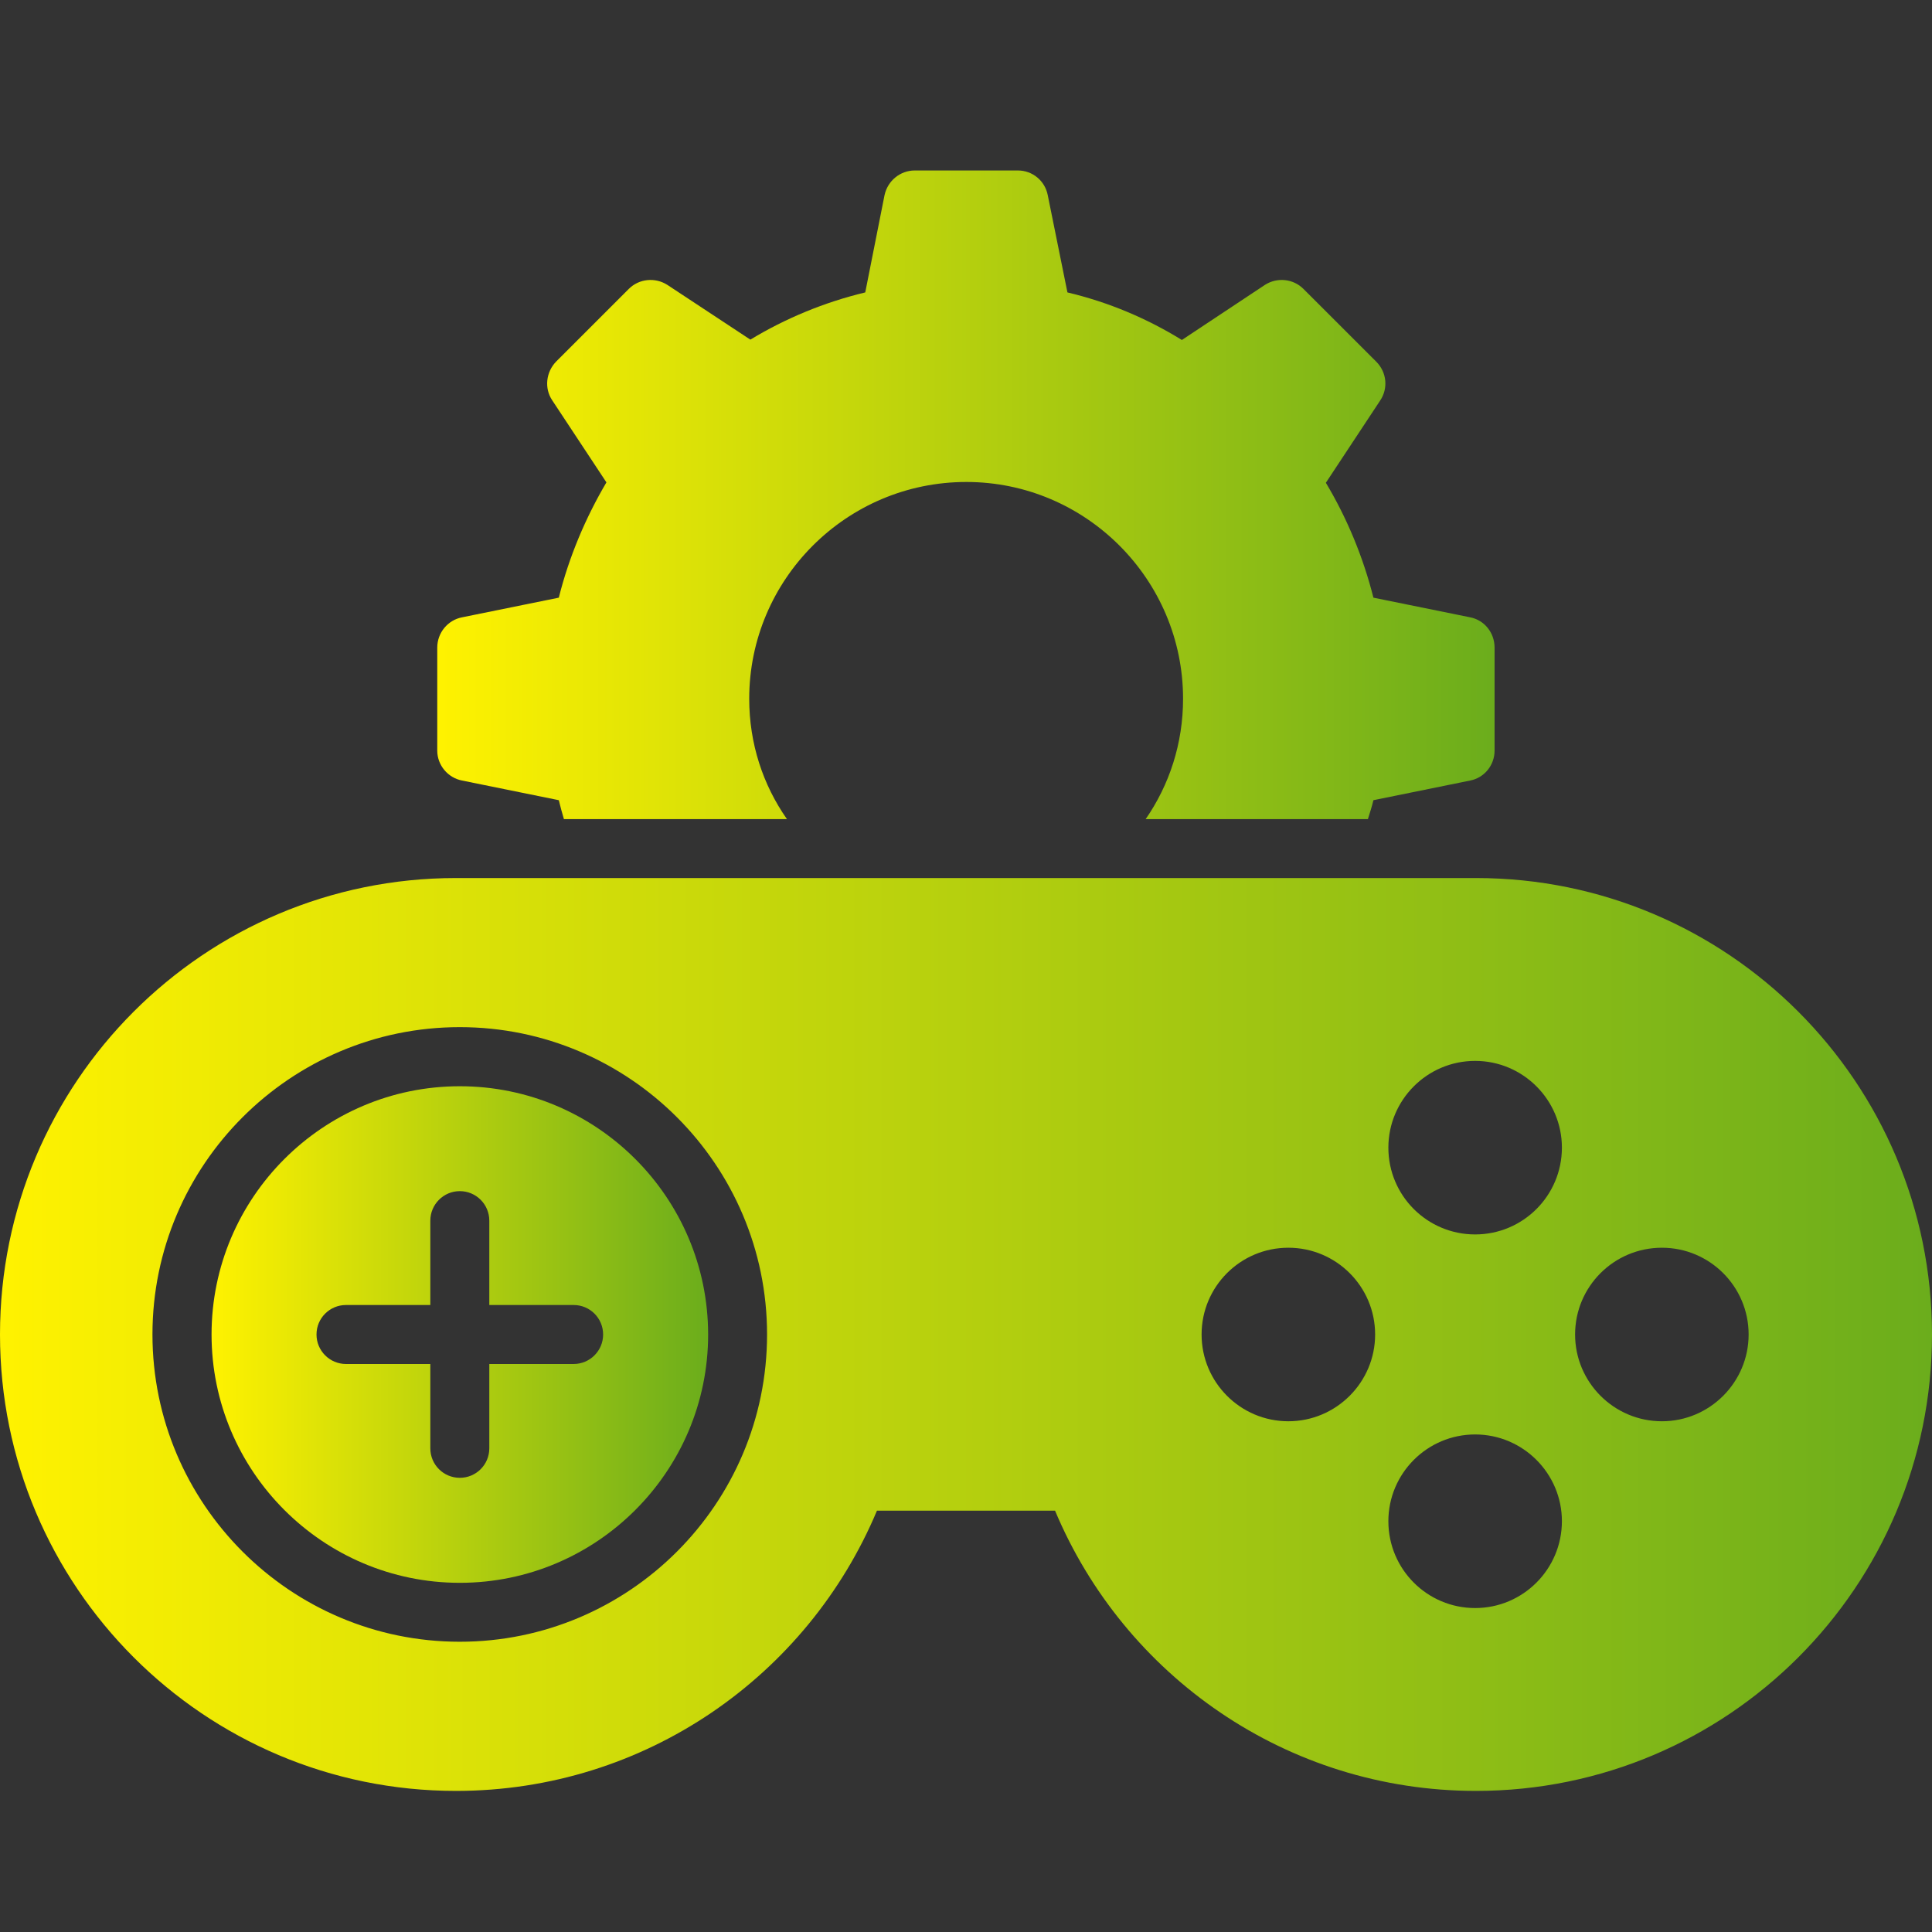
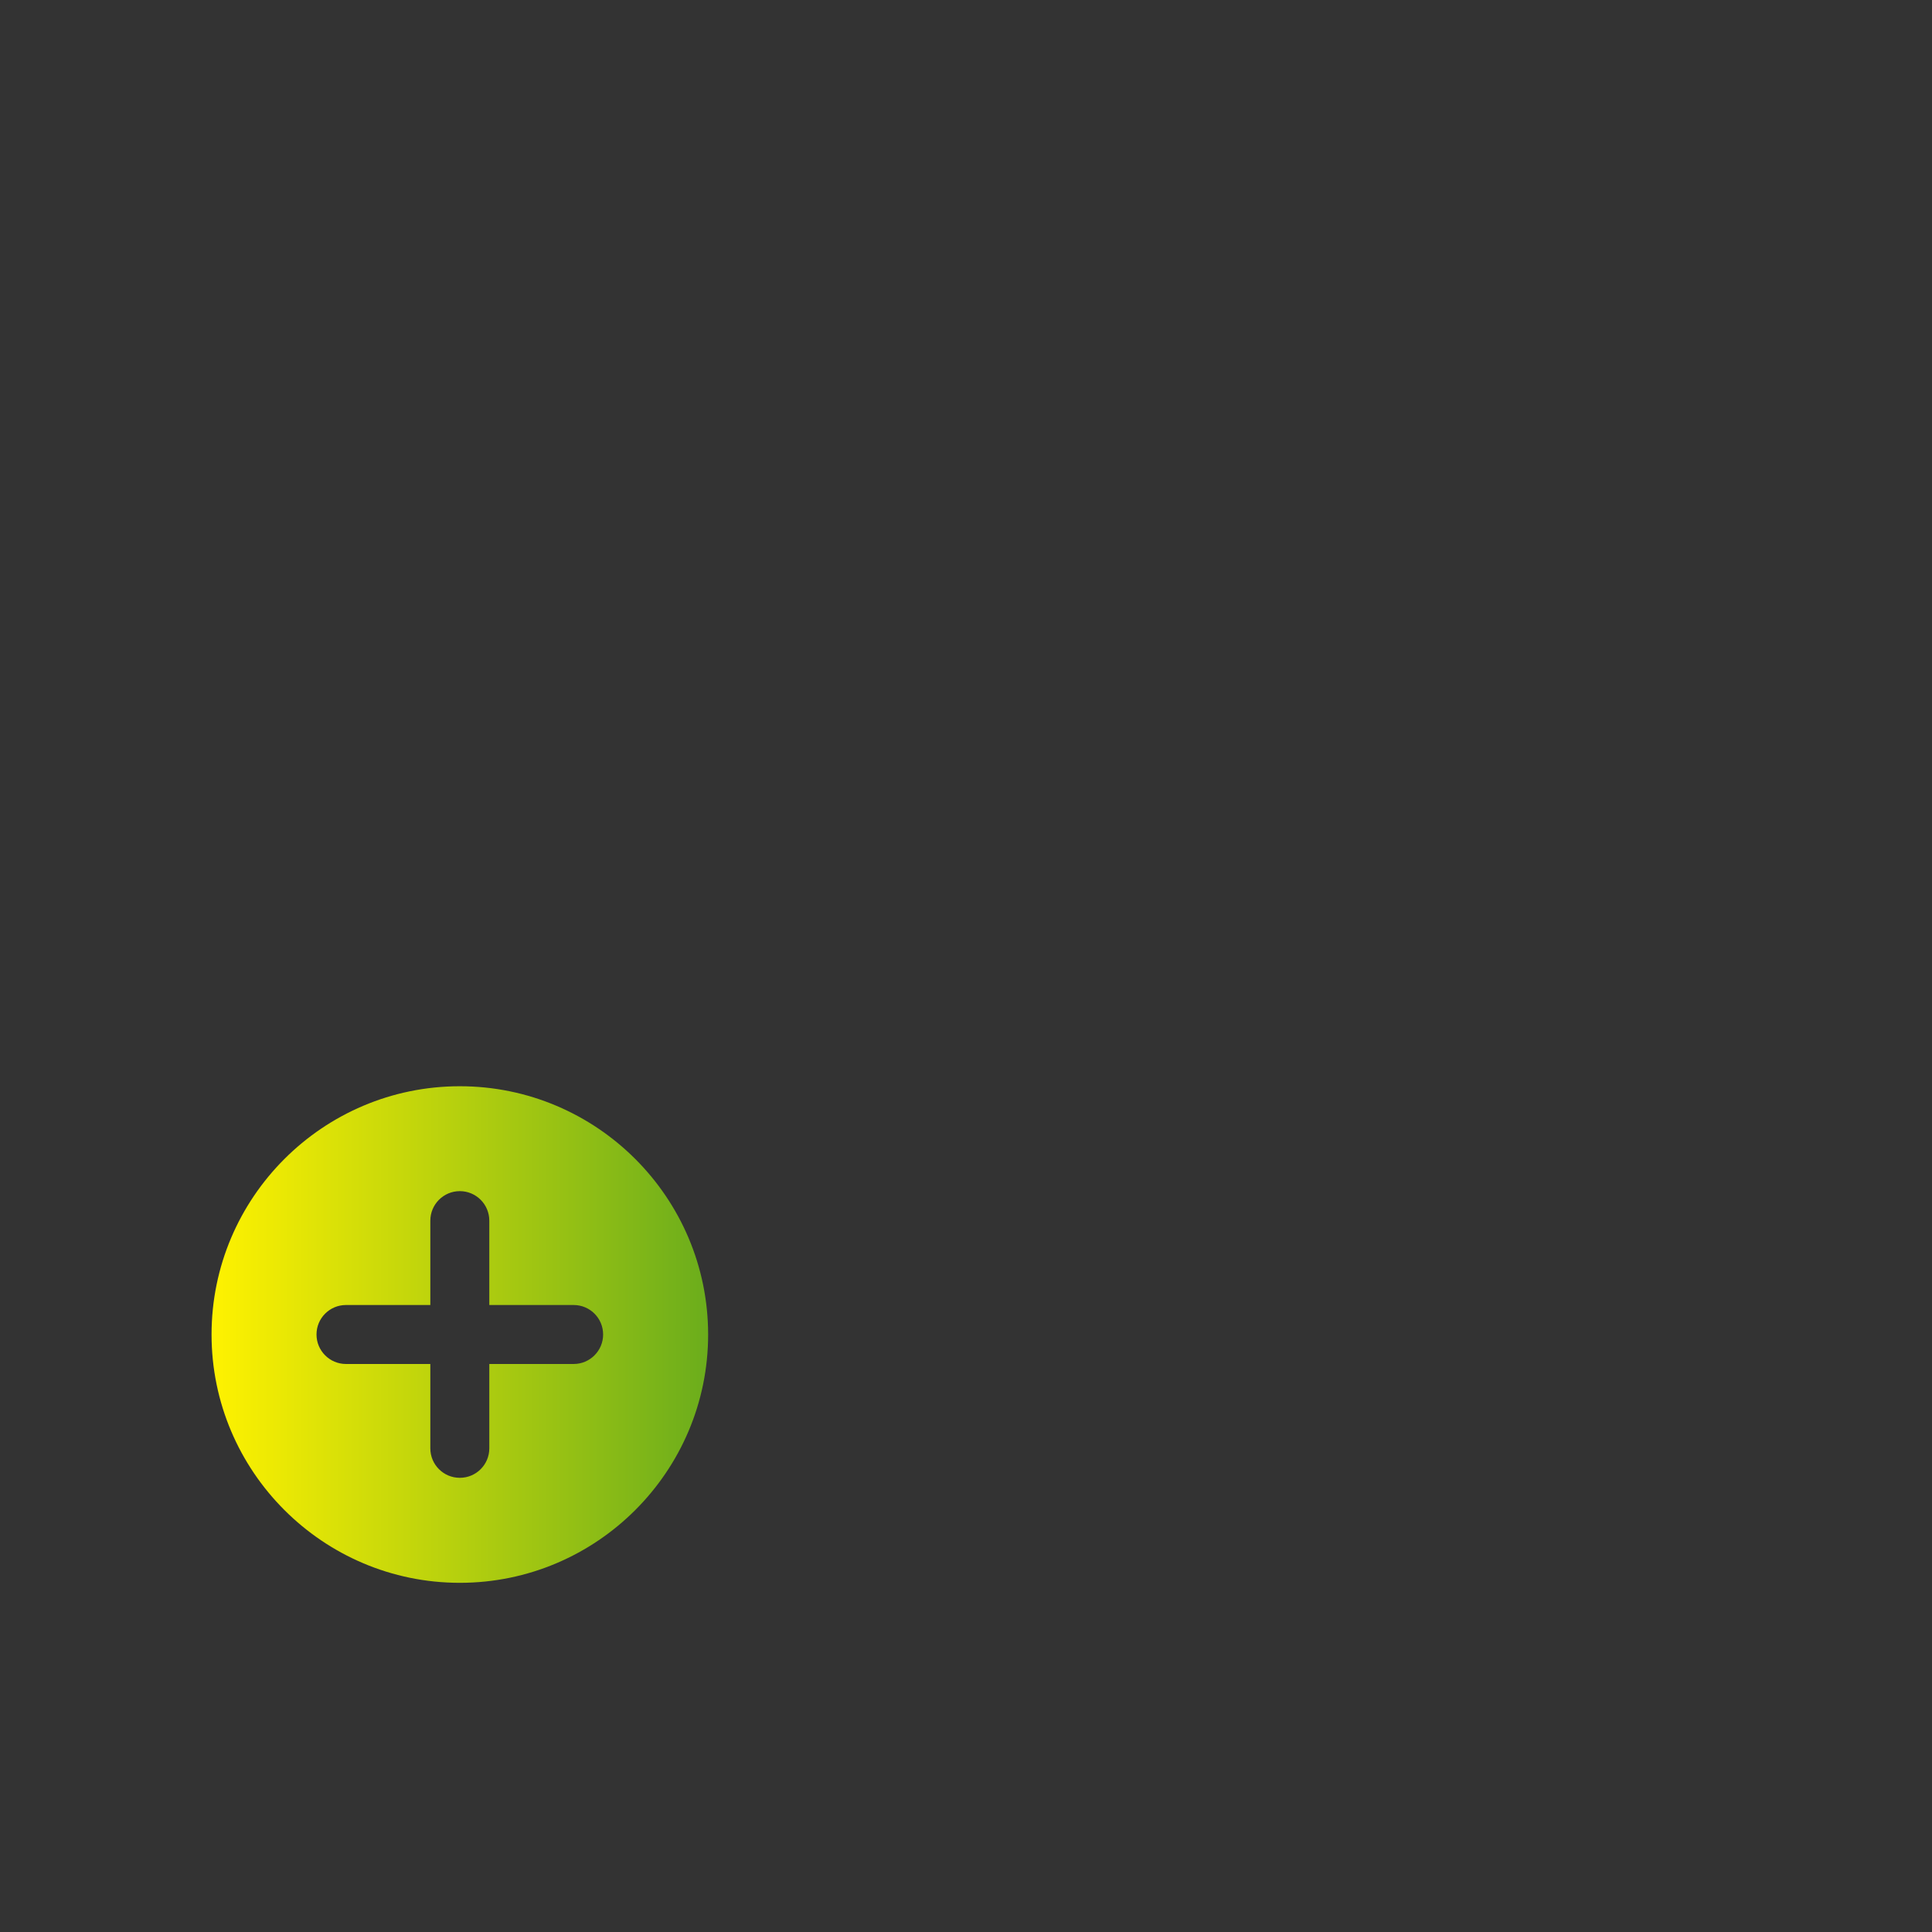
<svg xmlns="http://www.w3.org/2000/svg" width="34" height="34" viewBox="0 0 34 34" fill="none">
  <rect x="0" y="0" width="34" height="34" fill="#333333" stroke="none" />
-   <path d="M25.975 15.452H8.024C3.595 15.452 0 19.048 0 23.485C0 27.922 3.595 31.517 8.024 31.517C11.36 31.517 14.218 29.484 15.433 26.585H18.567C19.782 29.484 22.64 31.517 25.976 31.517C30.405 31.517 34 27.922 34 23.485C33.999 19.048 30.404 15.452 25.975 15.452ZM8.091 28.892C5.109 28.892 2.683 26.466 2.683 23.484C2.683 20.502 5.109 18.076 8.091 18.076C11.073 18.076 13.499 20.502 13.499 23.484C13.499 26.466 11.072 28.892 8.091 28.892ZM22.673 25.012C21.829 25.012 21.146 24.326 21.146 23.485C21.146 22.641 21.829 21.958 22.673 21.958C23.515 21.958 24.2 22.641 24.2 23.485C24.2 24.326 23.515 25.012 22.673 25.012ZM25.96 28.299C25.116 28.299 24.433 27.615 24.433 26.771C24.433 25.93 25.116 25.244 25.96 25.244C26.802 25.244 27.487 25.93 27.487 26.771C27.486 27.615 26.802 28.299 25.96 28.299ZM25.96 21.724C25.116 21.724 24.433 21.041 24.433 20.197C24.433 19.356 25.116 18.67 25.96 18.67C26.802 18.67 27.487 19.356 27.487 20.197C27.486 21.042 26.802 21.724 25.96 21.724ZM29.247 25.012C28.403 25.012 27.719 24.326 27.719 23.485C27.719 22.641 28.403 21.958 29.247 21.958C30.088 21.958 30.773 22.641 30.773 23.485C30.773 24.326 30.088 25.012 29.247 25.012Z" fill="url(#paint0_linear_396_1468)" />
  <path d="M8.092 19.116C5.683 19.116 3.723 21.076 3.723 23.485C3.723 25.894 5.683 27.855 8.092 27.855C10.502 27.855 12.462 25.894 12.462 23.485C12.461 21.075 10.502 19.116 8.092 19.116ZM10.095 24.004H8.611V25.488C8.611 25.775 8.379 26.007 8.092 26.007C7.805 26.007 7.573 25.775 7.573 25.488V24.004H6.089C5.802 24.004 5.57 23.771 5.57 23.485C5.57 23.198 5.802 22.966 6.089 22.966H7.573V21.482C7.573 21.195 7.805 20.962 8.092 20.962C8.379 20.962 8.611 21.195 8.611 21.482V22.966H10.095C10.382 22.966 10.614 23.198 10.614 23.485C10.614 23.771 10.382 24.004 10.095 24.004Z" fill="url(#paint1_linear_396_1468)" />
-   <path d="M26.302 11.397V13.21C26.302 13.466 26.122 13.688 25.873 13.736L24.17 14.082C24.143 14.193 24.108 14.304 24.073 14.415H20.162C20.578 13.813 20.82 13.086 20.82 12.297C20.82 10.199 19.11 8.482 17.006 8.482C14.894 8.482 13.185 10.199 13.185 12.297C13.185 13.086 13.427 13.813 13.849 14.415H9.924C9.89 14.304 9.862 14.193 9.834 14.082L8.131 13.736C7.882 13.688 7.695 13.466 7.695 13.21V11.397C7.695 11.134 7.882 10.912 8.131 10.864L9.834 10.518C10.014 9.798 10.305 9.112 10.672 8.489L9.717 7.043C9.578 6.835 9.606 6.551 9.786 6.364L11.066 5.084C11.246 4.904 11.53 4.876 11.745 5.014L13.205 5.977C13.822 5.603 14.507 5.319 15.227 5.146L15.566 3.436C15.621 3.18 15.843 3 16.099 3H17.913C18.169 3 18.39 3.18 18.439 3.436L18.785 5.146C19.512 5.319 20.183 5.603 20.799 5.983L22.26 5.014C22.474 4.876 22.758 4.904 22.938 5.084L24.219 6.364C24.406 6.551 24.433 6.835 24.288 7.05L23.333 8.496C23.706 9.119 23.99 9.805 24.17 10.518L25.873 10.864C26.122 10.912 26.302 11.134 26.302 11.397Z" fill="url(#paint2_linear_396_1468)" />
  <defs>
    <linearGradient id="paint0_linear_396_1468" x1="0" y1="23.484" x2="34" y2="23.484" gradientUnits="userSpaceOnUse">
      <stop stop-color="#FFF200" />
      <stop offset="1" stop-color="#6BAD1C" />
    </linearGradient>
    <linearGradient id="paint1_linear_396_1468" x1="3.723" y1="23.485" x2="12.462" y2="23.485" gradientUnits="userSpaceOnUse">
      <stop stop-color="#FFF200" />
      <stop offset="1" stop-color="#6BAD1C" />
    </linearGradient>
    <linearGradient id="paint2_linear_396_1468" x1="7.695" y1="8.707" x2="26.302" y2="8.707" gradientUnits="userSpaceOnUse">
      <stop stop-color="#FFF200" />
      <stop offset="1" stop-color="#6BAD1C" />
    </linearGradient>
  </defs>
</svg>